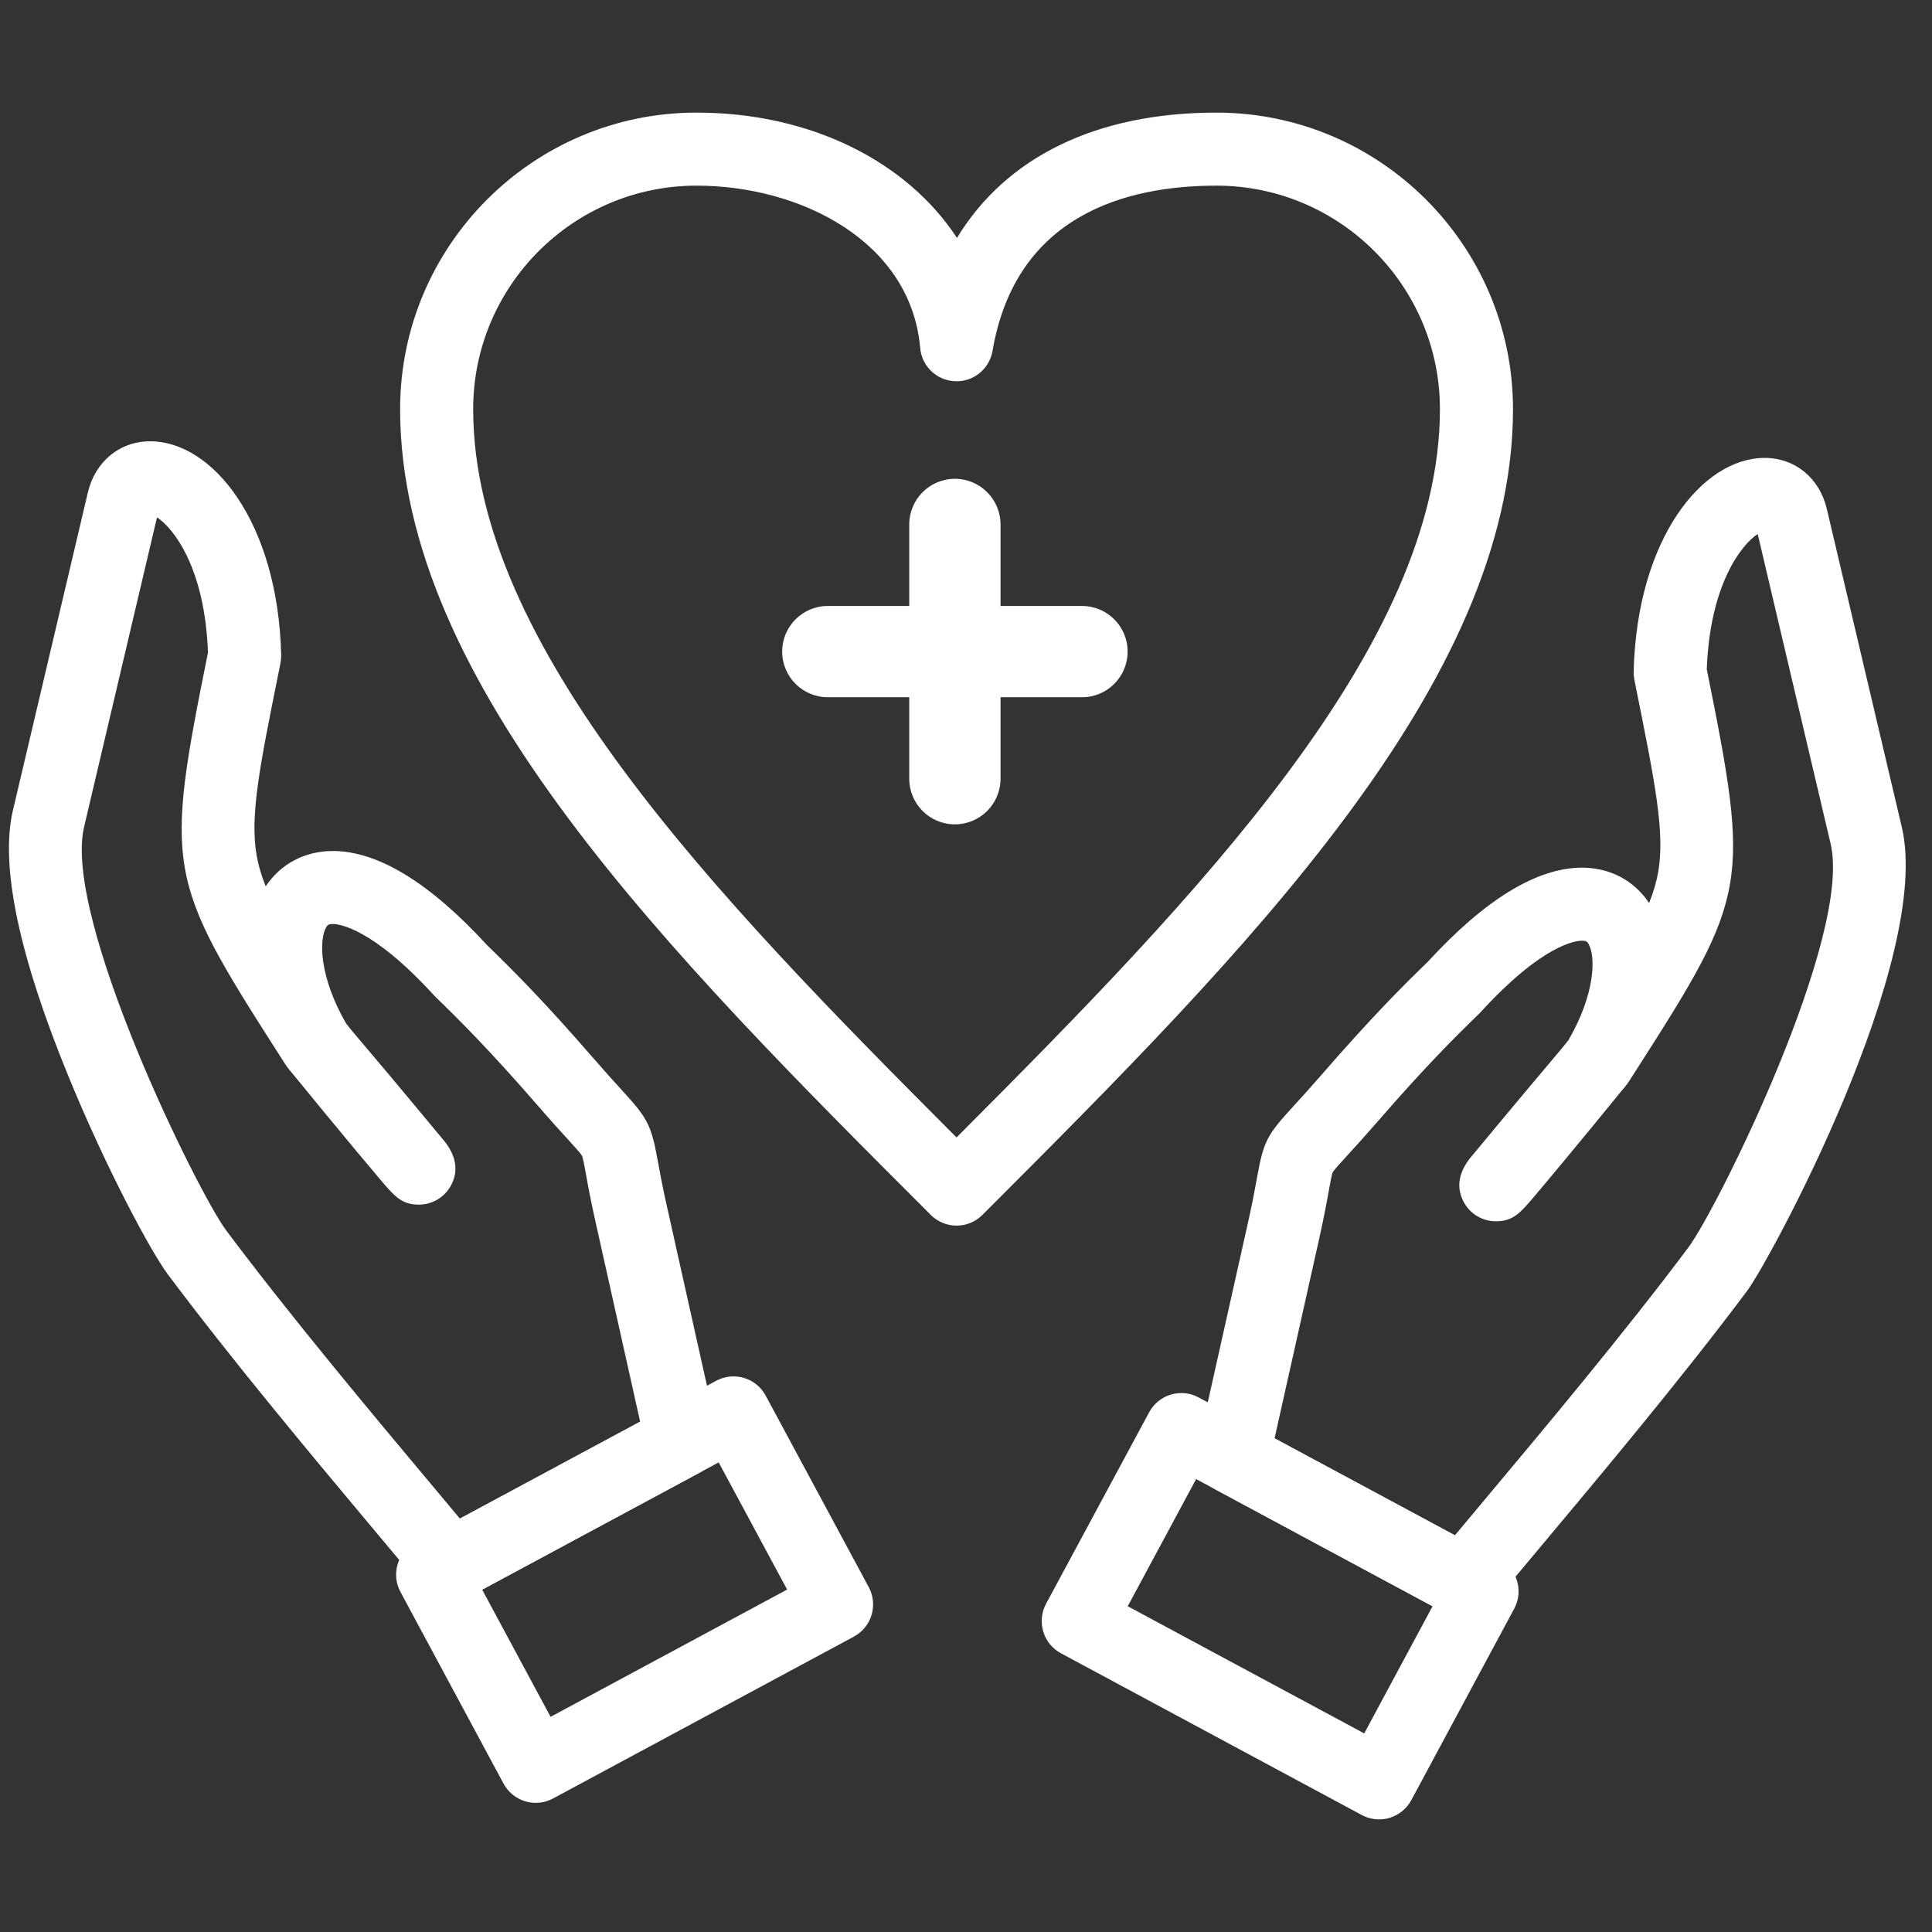
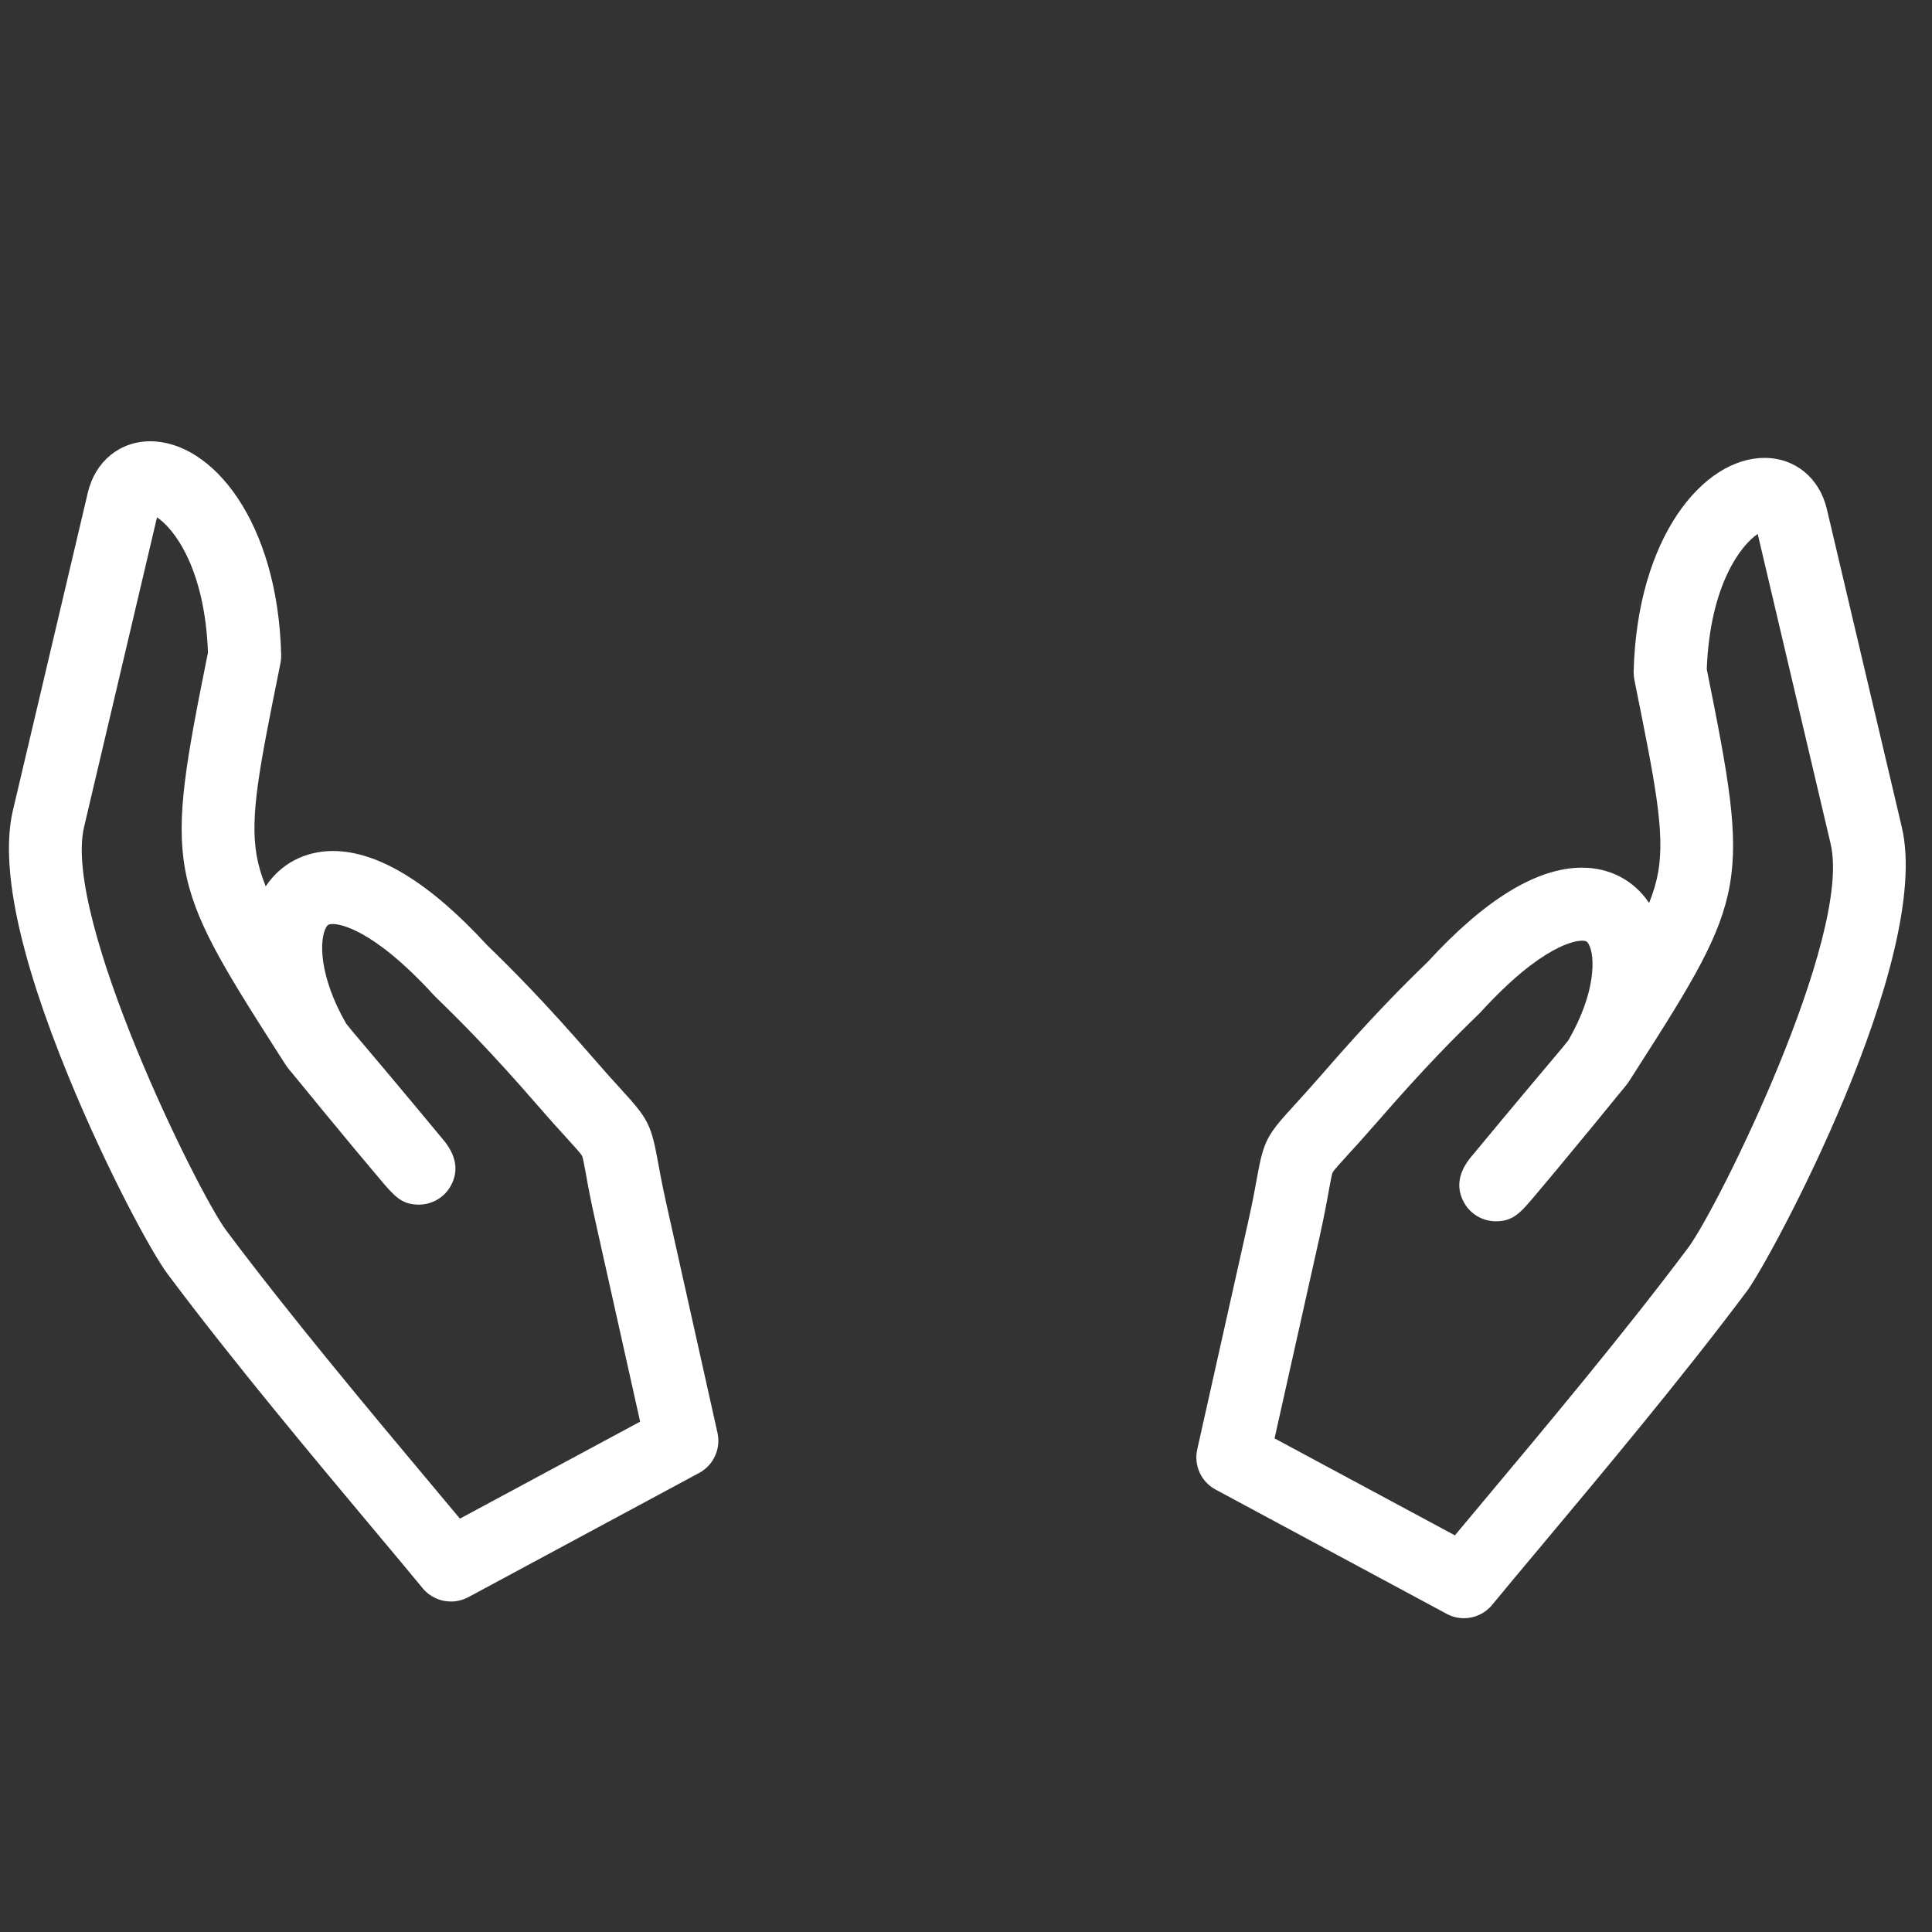
<svg xmlns="http://www.w3.org/2000/svg" width="1080" zoomAndPan="magnify" viewBox="0 0 810 810" height="1080" preserveAspectRatio="xMidYMid meet" version="1.0">
  <rect x="0" y="0" width="810" height="810" fill="#333333" stroke="none" />
-   <path fill="#ffffff" d="M 401.059 513.852 C 396.98 513.852 393.094 512.234 390.227 509.363 C 280.859 399.996 167.75 286.895 167.75 171.543 C 167.75 102.984 223.496 47.211 292.02 47.211 C 339.938 47.211 380.273 67.762 401.215 99.75 C 421.762 65.891 459.566 47.211 510 47.211 C 578.559 47.211 634.332 102.984 634.332 171.543 C 634.332 286.797 521.398 399.789 412.184 509.055 L 411.863 509.363 C 409.004 512.234 405.109 513.852 401.059 513.852 Z M 292.02 77.832 C 240.395 77.832 198.379 119.855 198.379 171.535 C 198.379 270.68 299.582 375.289 401.031 476.875 C 502.445 375.289 603.695 270.688 603.695 171.535 C 603.695 119.855 561.66 77.832 510 77.832 C 472.578 77.832 425.902 89.844 416.125 147.117 C 414.836 154.707 408.078 160.176 400.406 159.84 C 392.715 159.531 386.449 153.547 385.793 145.883 C 381.871 101.203 335.66 77.832 292.02 77.832 Z M 292.02 77.832 " fill-opacity="1" fill-rule="nonzero" />
-   <path fill="#ffffff" d="M 453.637 292.316 L 347.055 292.316 C 336.496 292.316 327.934 283.754 327.934 273.184 C 327.934 262.605 336.496 254.059 347.055 254.059 L 453.637 254.059 C 464.207 254.059 472.762 262.613 472.762 273.184 C 472.762 283.754 464.207 292.316 453.637 292.316 Z M 453.637 292.316 " fill-opacity="1" fill-rule="nonzero" />
-   <path fill="#ffffff" d="M 400.332 345.613 C 389.762 345.613 381.207 337.039 381.207 326.48 L 381.207 219.891 C 381.207 209.312 389.762 200.746 400.332 200.746 C 410.902 200.746 419.477 209.312 419.477 219.891 L 419.477 326.48 C 419.477 337.039 410.902 345.613 400.332 345.613 Z M 400.332 345.613 " fill-opacity="1" fill-rule="nonzero" />
  <path fill="#ffffff" d="M 189.035 671.445 C 184.566 671.445 180.18 669.504 177.191 665.852 C 171.934 659.449 165.125 651.316 157.223 641.891 C 132.051 611.832 97.574 570.668 70.367 534.273 C 63.473 525.121 44.695 490.312 28.75 451.395 C 7.836 400.379 -0.008 362.812 5.422 339.719 L 36.824 206.523 C 39.91 193.457 50.188 185.012 62.992 185.012 C 88.871 185.012 116.488 218.52 117.887 274.594 C 117.902 275.734 117.812 276.871 117.586 277.996 L 117.176 280.086 C 108.867 321.285 104.699 341.961 107.59 358.605 C 108.332 362.84 109.578 367.078 111.395 371.609 C 117.676 362.156 127.801 356.789 139.551 356.789 C 158.414 356.789 180.199 370.086 204.262 396.309 C 214.777 406.516 227.809 419.484 248.84 443.73 C 253.906 449.578 257.609 453.645 260.59 456.906 C 271.422 468.793 272.949 471.207 275.754 486.562 C 276.535 490.859 277.59 496.734 279.496 505.242 L 300.809 600.719 C 302.305 607.418 299.156 614.293 293.117 617.535 L 196.309 669.641 C 193.992 670.848 191.496 671.445 189.035 671.445 Z M 65.824 216.902 L 35.242 346.73 C 26.227 385.059 83.105 500.258 94.867 515.902 C 121.609 551.645 155.762 592.434 180.715 622.219 C 185.102 627.469 189.16 632.309 192.82 636.695 L 268.379 596.039 L 249.594 511.898 C 247.559 502.781 246.414 496.551 245.617 492.004 C 245.008 488.715 244.391 485.32 244.016 484.602 C 243.52 483.641 240.93 480.805 237.949 477.52 C 235.02 474.305 230.996 469.91 225.691 463.781 C 205.223 440.207 192.711 427.773 182.605 417.969 C 182.387 417.758 182.168 417.531 181.969 417.305 C 155.926 388.844 142.059 387.402 139.543 387.402 C 137.617 387.402 137.273 387.863 136.711 388.836 C 133.832 393.887 133.641 409.223 145.145 429.172 C 145.891 430.109 146.746 431.16 147.688 432.316 L 149.441 434.395 C 154.59 440.469 165.324 453.117 186.344 478.465 C 186.465 478.625 186.582 478.781 186.707 478.934 C 191.258 484.902 192.156 490.812 189.332 496.516 C 186.754 501.738 181.441 505.051 175.594 505.051 C 168.348 505.051 165.316 501.473 159.277 494.344 C 156.48 491.051 152.656 486.492 148.469 481.461 C 139.961 471.227 130.18 459.355 124.117 451.902 C 121.473 448.789 120.402 447.48 119.465 445.973 L 116.332 441.086 C 69.859 368.469 69.031 363.793 87.102 274.039 L 87.191 273.684 C 85.941 238.086 72.699 221.379 65.824 216.902 Z M 65.824 216.902 " fill-opacity="1" fill-rule="nonzero" />
-   <path fill="#ffffff" d="M 224.586 755.852 C 223.113 755.852 221.633 755.645 220.188 755.199 C 216.301 754.035 213.035 751.367 211.109 747.789 L 167.902 667.441 C 165.977 663.863 165.531 659.68 166.715 655.781 C 167.902 651.895 170.547 648.617 174.148 646.703 L 300.281 578.887 C 307.711 574.883 317.016 577.668 321.012 585.117 L 364.219 665.398 C 366.145 668.977 366.578 673.172 365.406 677.078 C 364.246 680.965 361.566 684.223 358 686.156 L 231.859 754.027 C 229.598 755.234 227.102 755.852 224.586 755.852 Z M 202.137 666.434 L 230.832 719.793 L 330.004 666.434 L 301.309 613.113 Z M 202.137 666.434 " fill-opacity="1" fill-rule="nonzero" />
  <path fill="#ffffff" d="M 613.766 678.438 C 611.297 678.438 608.797 677.848 606.527 676.613 L 509.645 624.508 C 503.598 621.258 500.438 614.383 501.945 607.684 L 523.305 512.215 C 525.23 503.652 526.281 497.75 527.055 493.457 C 529.832 478.117 531.375 475.695 542.266 463.797 C 545.234 460.547 548.93 456.508 553.961 450.723 C 575 426.477 588.023 413.5 598.555 403.293 C 622.609 377.066 644.395 363.773 663.254 363.773 C 674.988 363.773 685.113 369.141 691.387 378.586 C 693.215 374.055 694.465 369.812 695.211 365.57 C 698.09 348.945 693.93 328.258 685.629 287.07 L 685.223 284.988 C 684.996 283.863 684.895 282.727 684.914 281.586 C 686.32 225.5 713.926 191.977 739.805 191.977 C 752.609 191.977 762.871 200.41 765.922 213.461 L 797.324 346.703 C 810.418 402.129 742.223 528.145 732.461 541.238 C 705.219 577.66 670.719 618.832 645.547 648.891 C 637.668 658.309 630.848 666.441 625.598 672.836 C 622.602 676.484 618.234 678.438 613.766 678.438 Z M 534.363 603.051 L 609.969 643.703 C 613.602 639.328 617.672 634.48 622.055 629.238 C 647.012 599.453 681.18 558.664 707.914 522.922 C 720.027 506.648 776.676 392.559 767.492 353.738 L 736.926 223.875 C 730.098 228.371 716.867 245.09 715.57 280.668 L 715.66 281.02 C 733.738 370.773 732.906 375.453 686.383 448.023 L 683.242 452.93 C 682.297 454.461 681.117 455.879 678.582 458.887 C 672.645 466.23 663.094 477.836 654.246 488.48 C 650.062 493.508 646.273 498.059 643.469 501.348 C 637.492 508.422 634.48 511.961 627.332 512.035 C 627.27 512.035 627.207 512.035 627.168 512.035 C 621.367 512.035 616.055 508.766 613.477 503.562 C 610.598 497.852 611.477 491.91 616.055 485.918 C 616.18 485.766 616.289 485.609 616.426 485.445 C 636.359 461.391 646.828 449.016 652.422 442.367 L 654.938 439.379 C 655.91 438.172 656.801 437.082 657.562 436.129 C 669.086 416.188 668.922 400.859 666.043 395.82 C 665.48 394.855 665.125 394.395 663.227 394.395 C 660.723 394.395 646.848 395.828 620.805 424.297 C 620.605 424.516 620.395 424.75 620.168 424.961 C 610.043 434.766 597.539 447.207 577.07 470.781 C 571.766 476.863 567.781 481.25 564.84 484.445 C 561.953 487.598 559.234 490.566 558.738 491.531 C 558.363 492.219 557.773 495.598 557.164 498.867 C 556.359 503.434 555.215 509.699 553.172 518.898 Z M 534.363 603.051 " fill-opacity="1" fill-rule="nonzero" />
-   <path fill="#ffffff" d="M 578.215 762.789 C 575.699 762.789 573.203 762.172 570.941 760.965 L 444.801 693.141 C 441.223 691.223 438.555 687.957 437.398 684.059 C 436.219 680.164 436.656 675.977 438.562 672.391 L 481.785 592.109 C 485.793 584.652 495.082 581.875 502.508 585.871 L 628.621 653.695 C 636.059 657.699 638.848 666.988 634.844 674.434 L 591.699 754.715 C 589.773 758.293 586.504 760.965 582.617 762.137 C 581.164 762.57 579.688 762.789 578.215 762.789 Z M 472.805 673.426 L 571.957 726.738 L 600.609 673.426 L 501.484 620.113 Z M 472.805 673.426 " fill-opacity="1" fill-rule="nonzero" />
</svg>